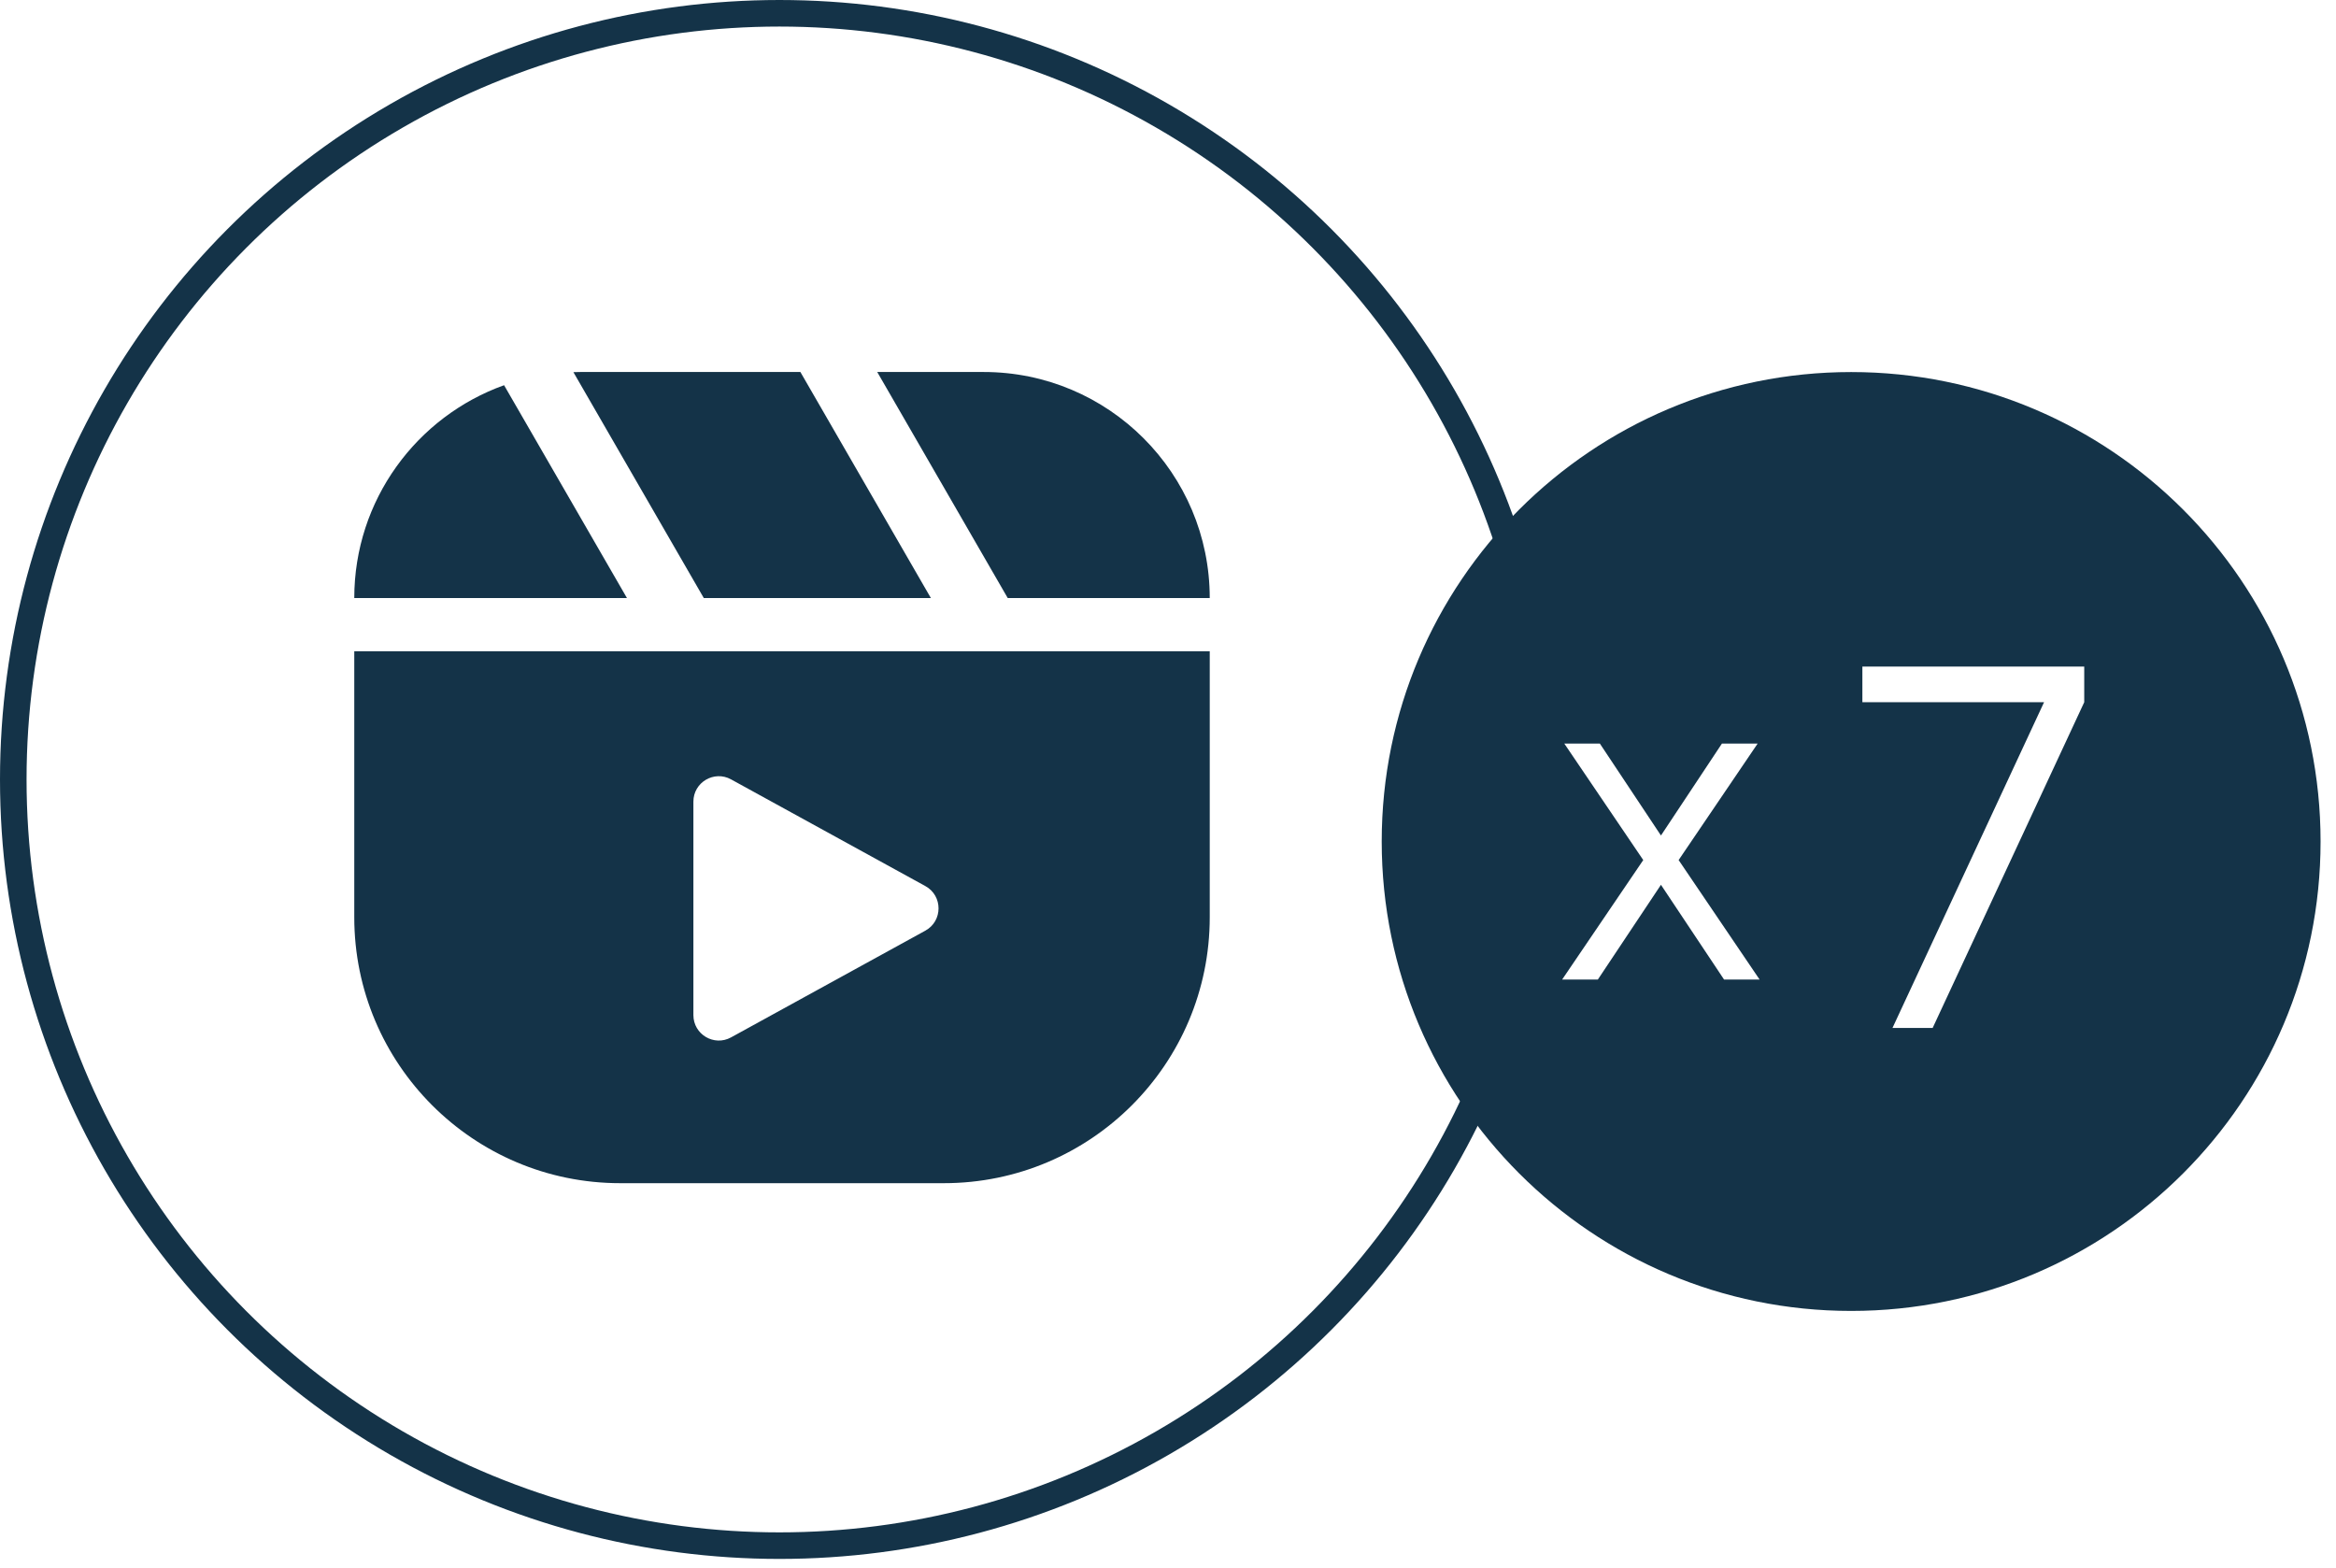
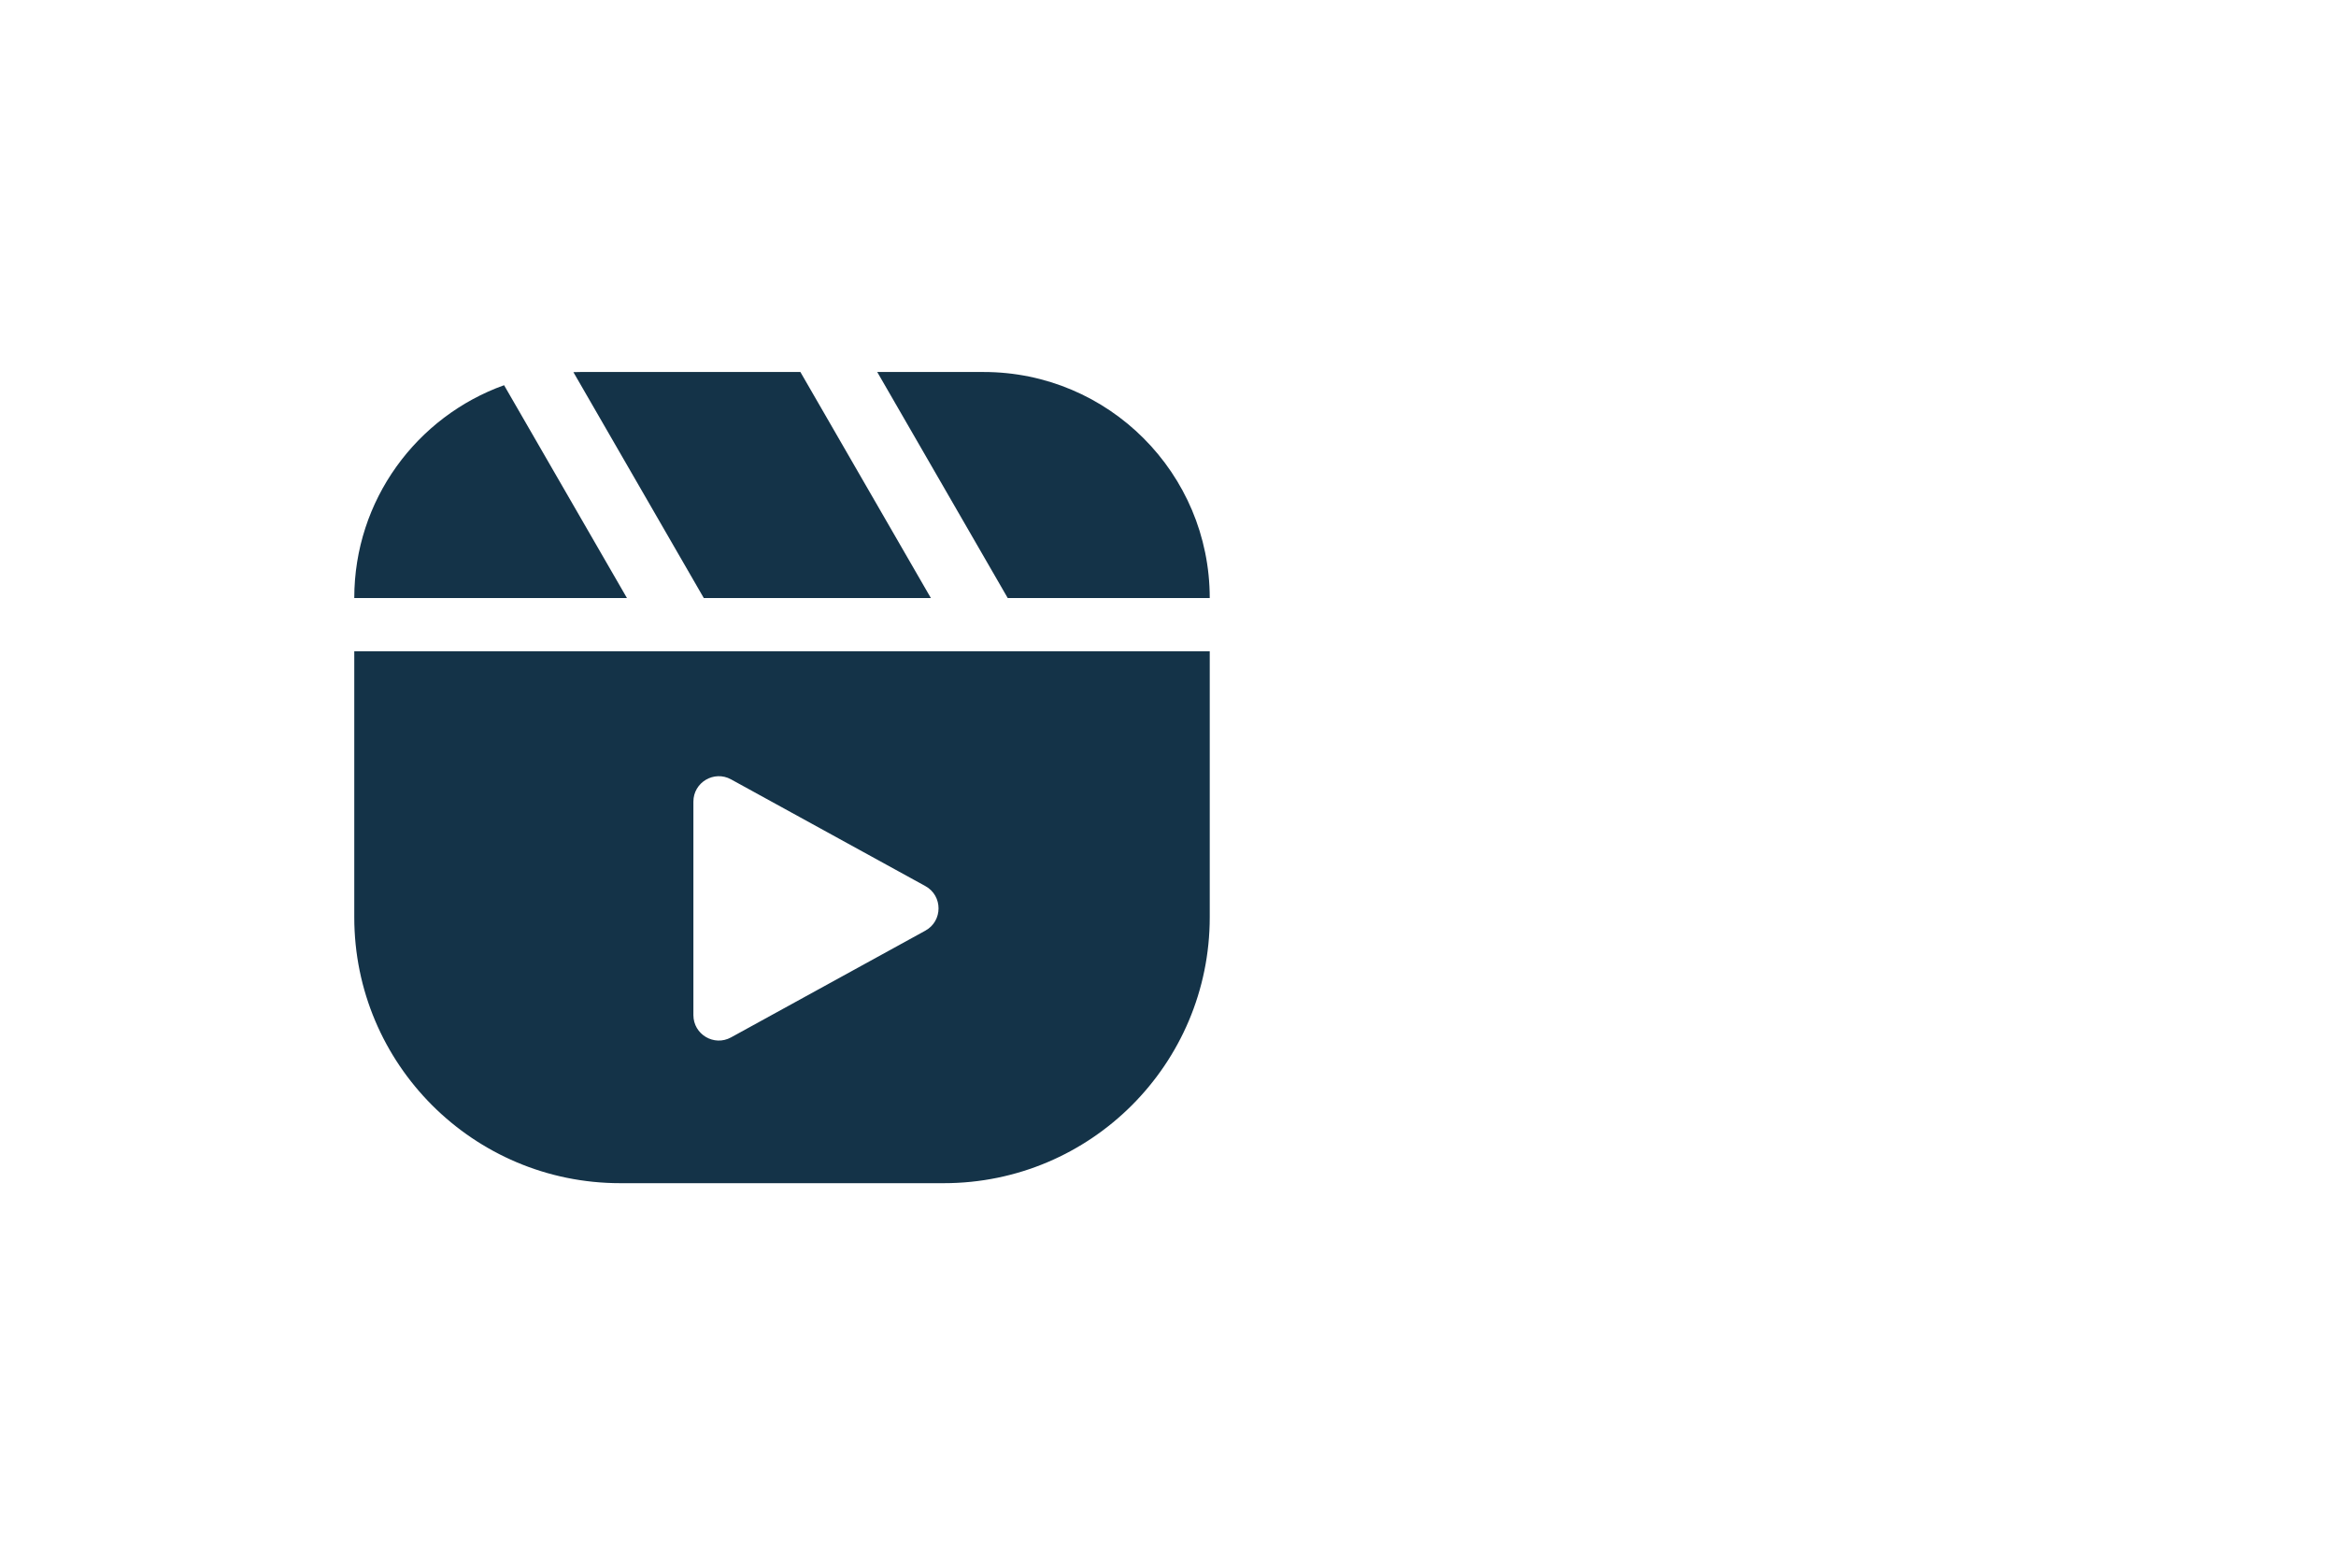
<svg xmlns="http://www.w3.org/2000/svg" width="76" height="51" viewBox="0 0 76 51" fill="none">
  <path d="M20.398 19.457H11.526C11.526 16.266 13.559 13.55 16.4 12.532L20.398 19.457ZM30.286 19.457H22.898L18.655 12.107C18.73 12.105 18.805 12.102 18.881 12.102H26.04L30.286 19.457ZM32.004 12.102C36.066 12.103 39.358 15.395 39.358 19.457H32.786L28.54 12.102H32.004Z" fill="#143348" />
  <path d="M39.358 29.84C39.358 34.618 35.485 38.492 30.706 38.492H20.179C15.4 38.492 11.526 34.618 11.526 29.84V21.188H39.358V29.84ZM23.784 25.355C23.233 25.052 22.559 25.451 22.559 26.08V33.023C22.559 33.653 23.233 34.052 23.784 33.749L30.105 30.277C30.678 29.963 30.678 29.14 30.105 28.826L23.784 25.355Z" fill="#143348" />
-   <circle cx="25.358" cy="25.358" r="24.926" stroke="#143348" stroke-width="0.864" />
-   <path d="M60.226 12.104C68.66 12.104 75.498 18.941 75.498 27.376C75.498 35.811 68.66 42.648 60.226 42.648C51.791 42.648 44.953 35.811 44.953 27.376C44.953 18.941 51.791 12.104 60.226 12.104ZM60.591 21.686V22.845H66.502L61.57 33.443H62.877L67.809 22.845V21.686H60.591ZM53.462 27.98L50.823 31.867H51.985L54.038 28.785L56.091 31.867H57.247L54.613 27.98L57.184 24.19H56.022L54.038 27.181L52.05 24.19H50.893L53.462 27.98Z" fill="#143348" />
</svg>